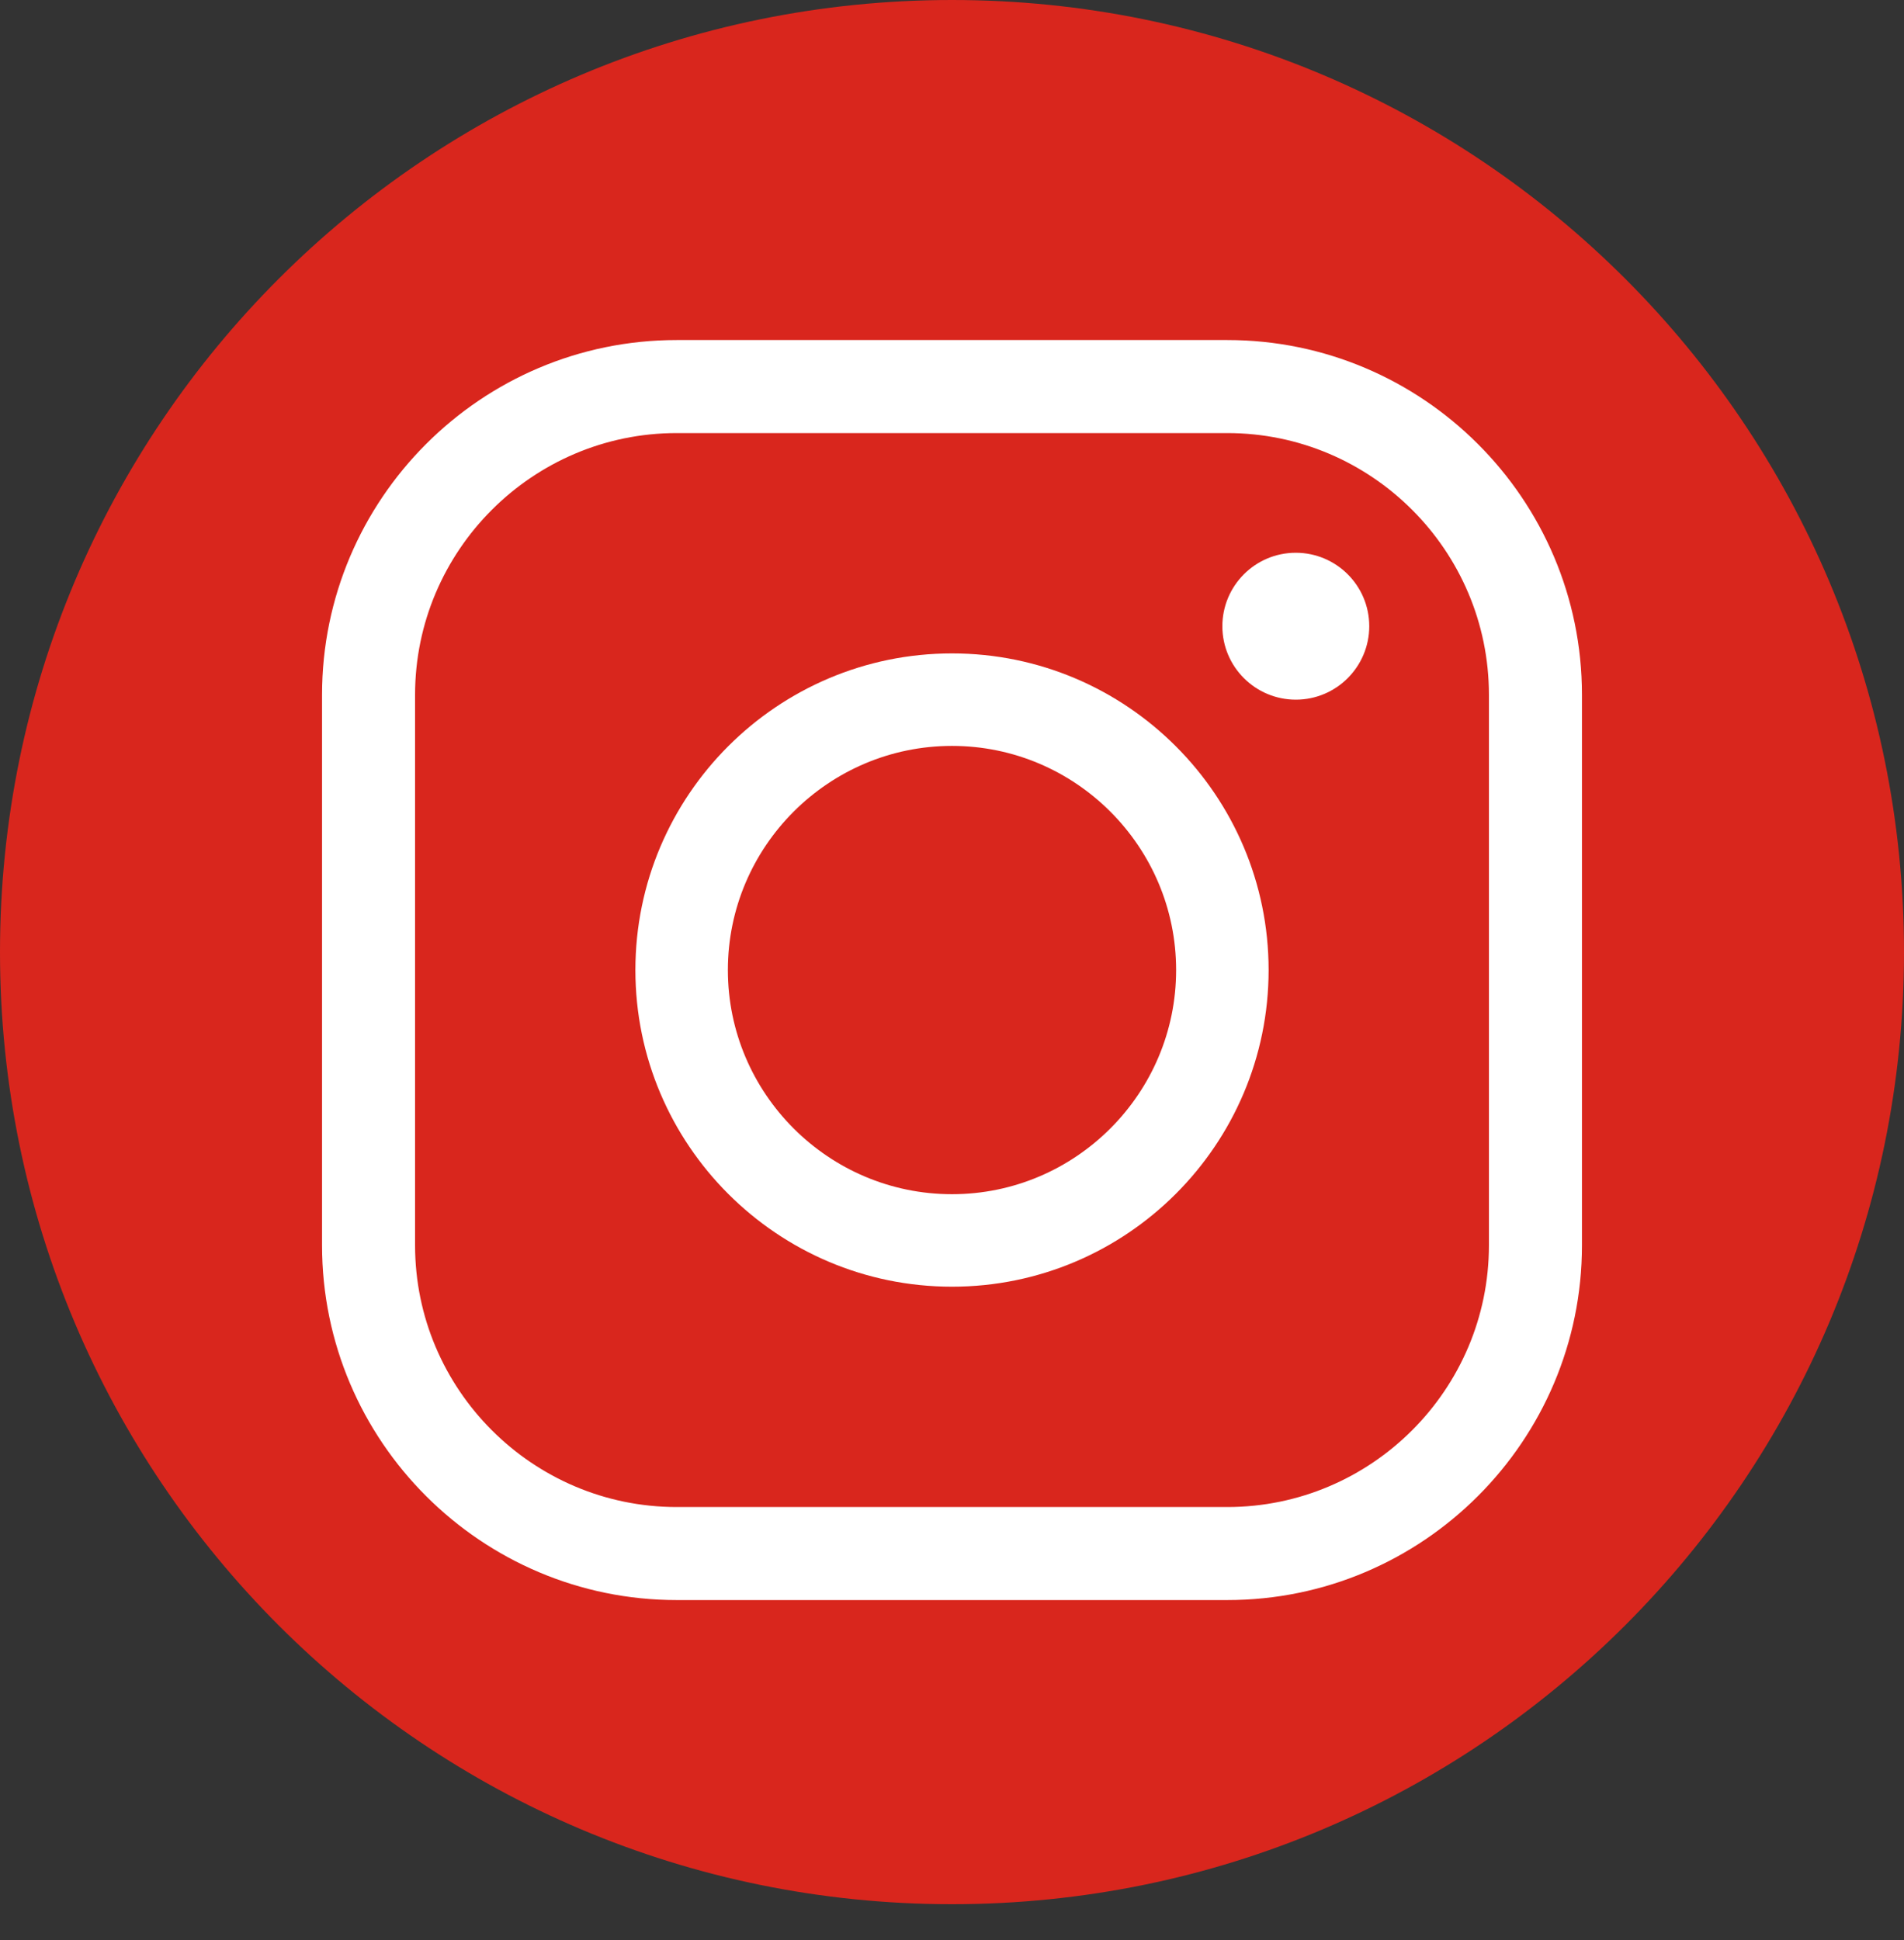
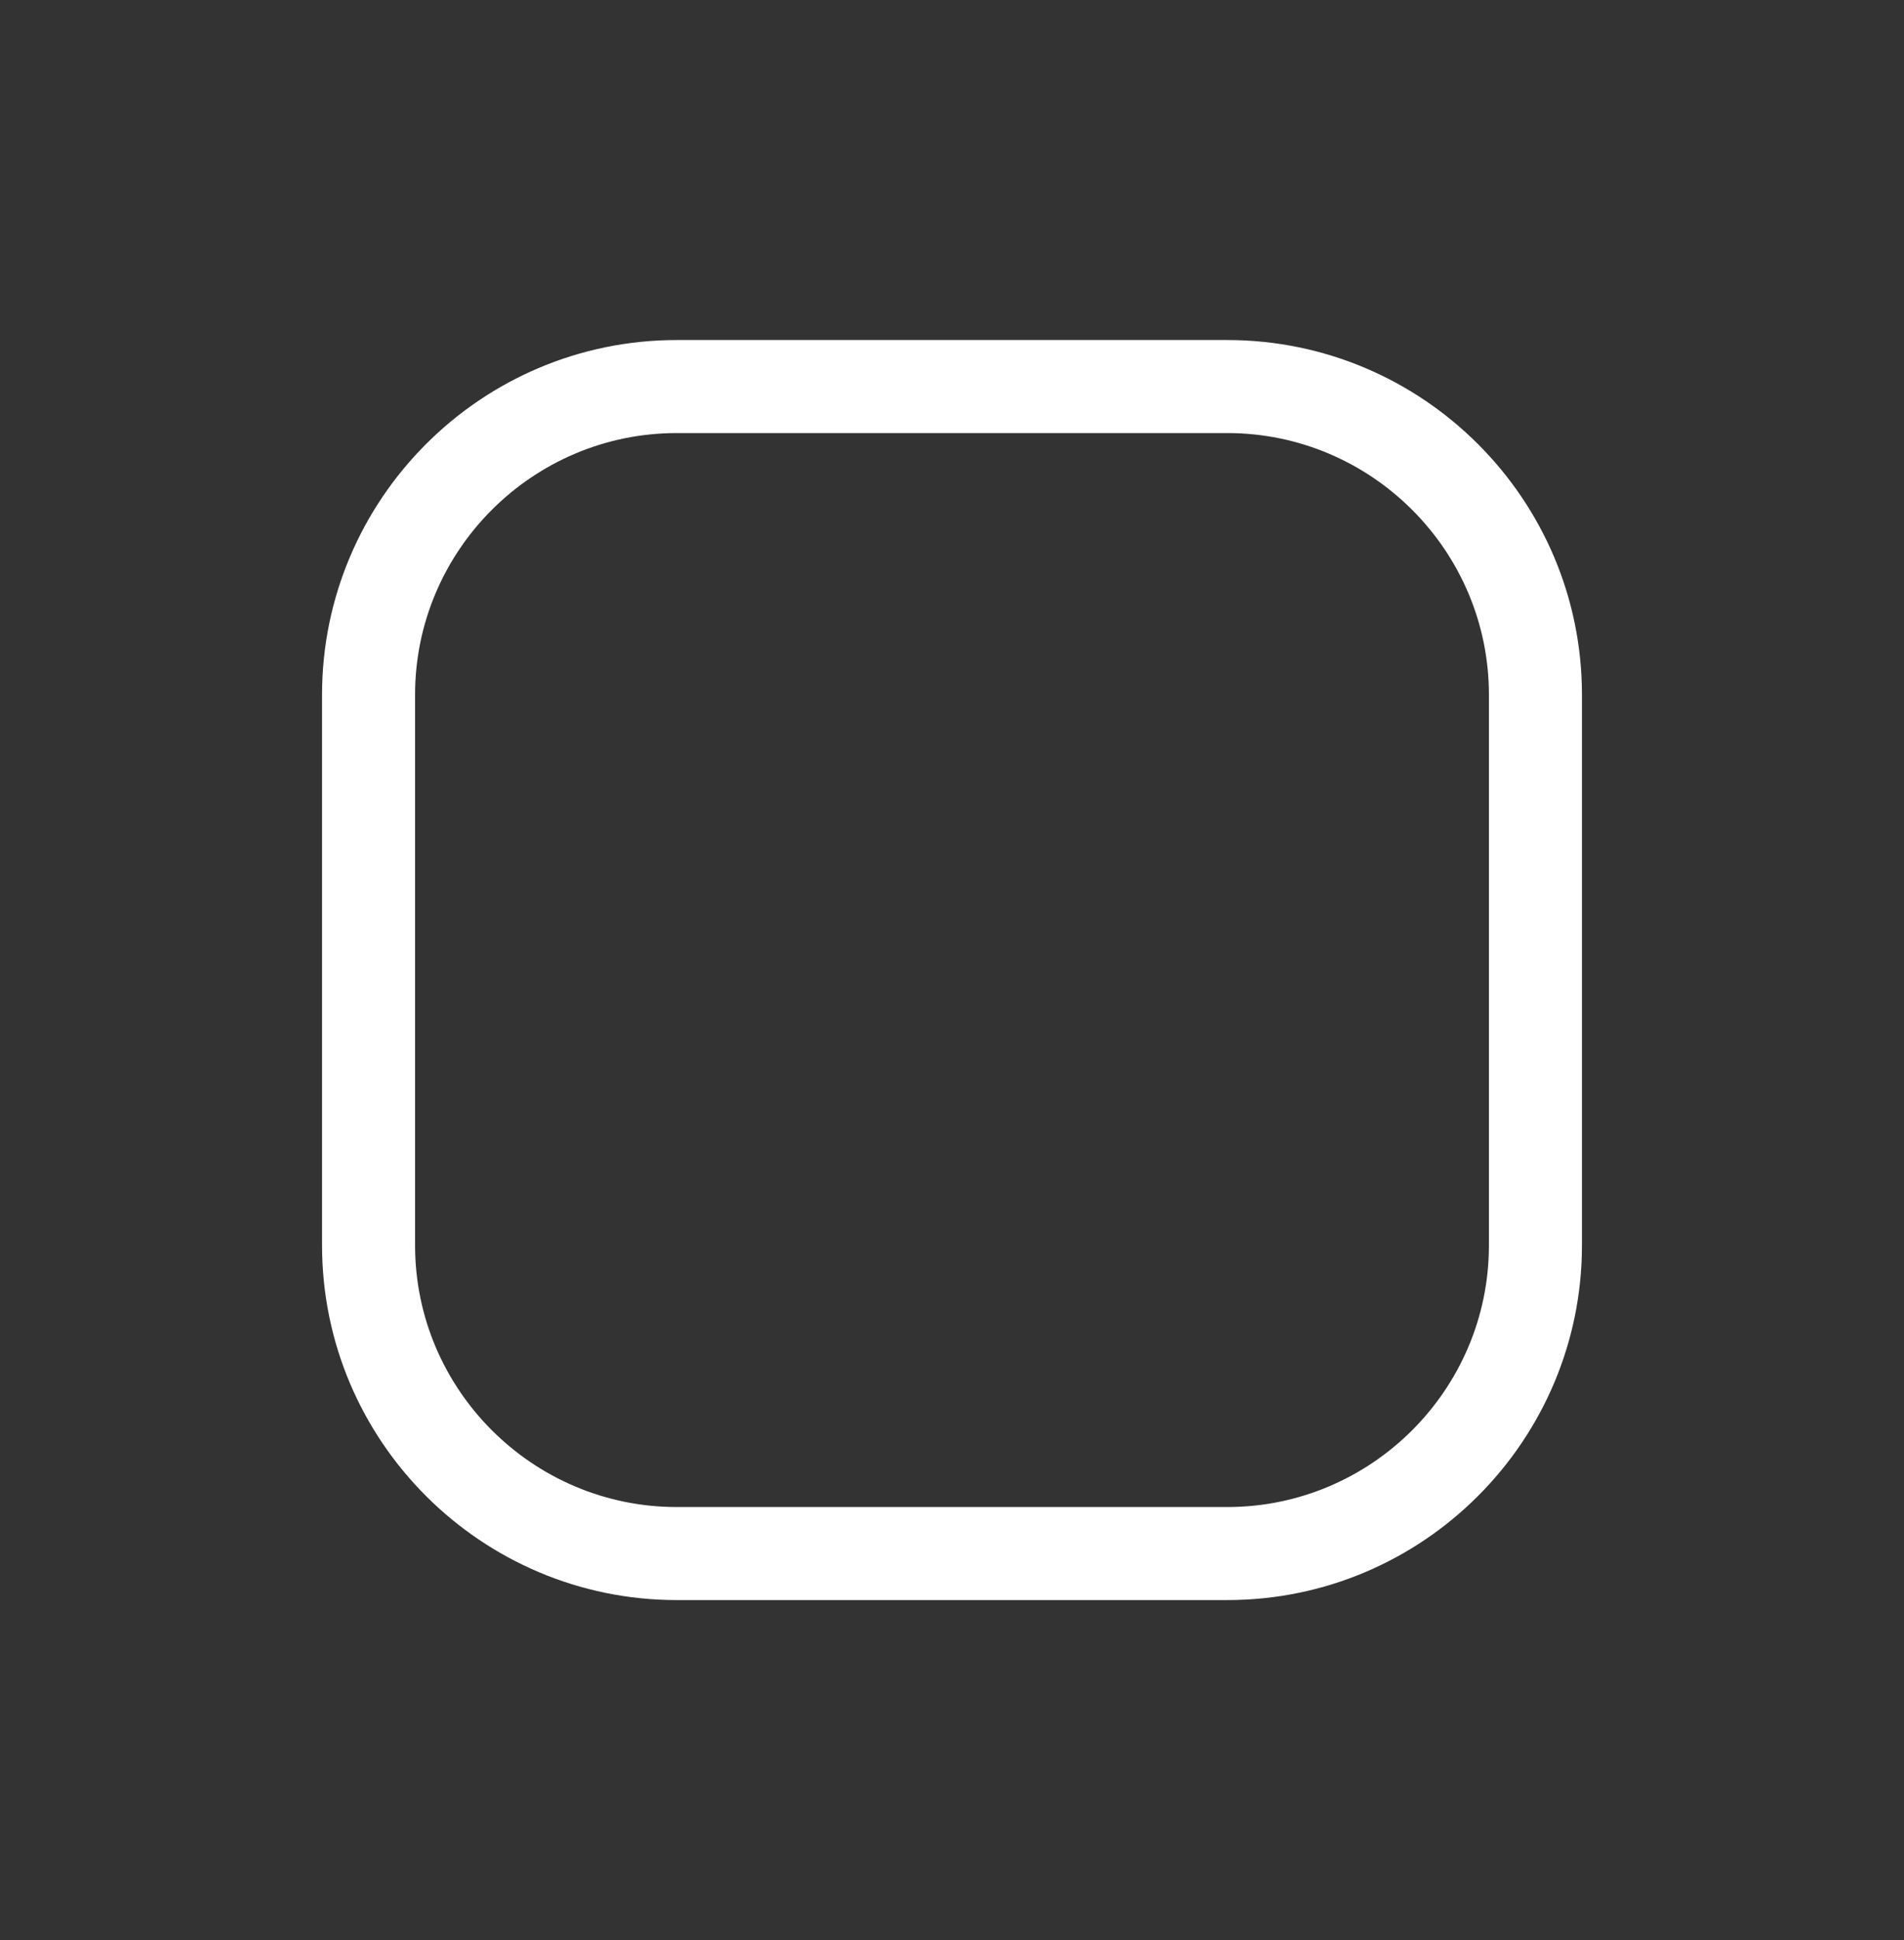
<svg xmlns="http://www.w3.org/2000/svg" id="Ebene_1" version="1.1" viewBox="0 0 35 35.66">
  <rect x="0" y="0" width="35" height="35.66" fill="#333333" stroke="none" />
  <defs>
    <style>
      .st0 {
        fill: none;
      }

      .st1 {
        fill: #fff;
      }

      .st2 {
        fill: #d9261d;
      }

      .st3 {
        clip-path: url(#clippath);
      }
    </style>
    <clipPath id="clippath">
-       <rect class="st0" width="35" height="35" />
-     </clipPath>
+       </clipPath>
  </defs>
  <g class="st3">
    <path class="st2" d="M35,17.5c0,9.66-7.83,17.5-17.5,17.5S0,27.17,0,17.5,7.83,0,17.5,0s17.5,7.83,17.5,17.5" />
  </g>
  <g>
    <path class="st1" d="M22.56,29.41h-10.12c-3.59,0-6.52-2.92-6.52-6.52v-10.12c0-3.59,2.92-6.52,6.52-6.52h10.12c3.59,0,6.52,2.92,6.52,6.52v10.12c0,3.59-2.92,6.52-6.52,6.52ZM12.44,7.96c-2.65,0-4.81,2.16-4.81,4.81v10.12c0,2.65,2.16,4.81,4.81,4.81h10.12c2.65,0,4.81-2.16,4.81-4.81v-10.12c0-2.65-2.16-4.81-4.81-4.81h-10.12Z" />
-     <path class="st1" d="M17.5,23.65c-3.21,0-5.82-2.61-5.82-5.82s2.61-5.82,5.82-5.82,5.82,2.61,5.82,5.82-2.61,5.82-5.82,5.82ZM17.5,13.71c-2.27,0-4.12,1.85-4.12,4.12s1.85,4.12,4.12,4.12,4.12-1.85,4.12-4.12-1.85-4.12-4.12-4.12Z" />
-     <path class="st1" d="M23.82,12.86h0c-.74,0-1.35-.6-1.35-1.35h0c0-.74.6-1.35,1.35-1.35h0c.74,0,1.35.6,1.35,1.35h0c0,.74-.6,1.35-1.35,1.35Z" />
  </g>
</svg>